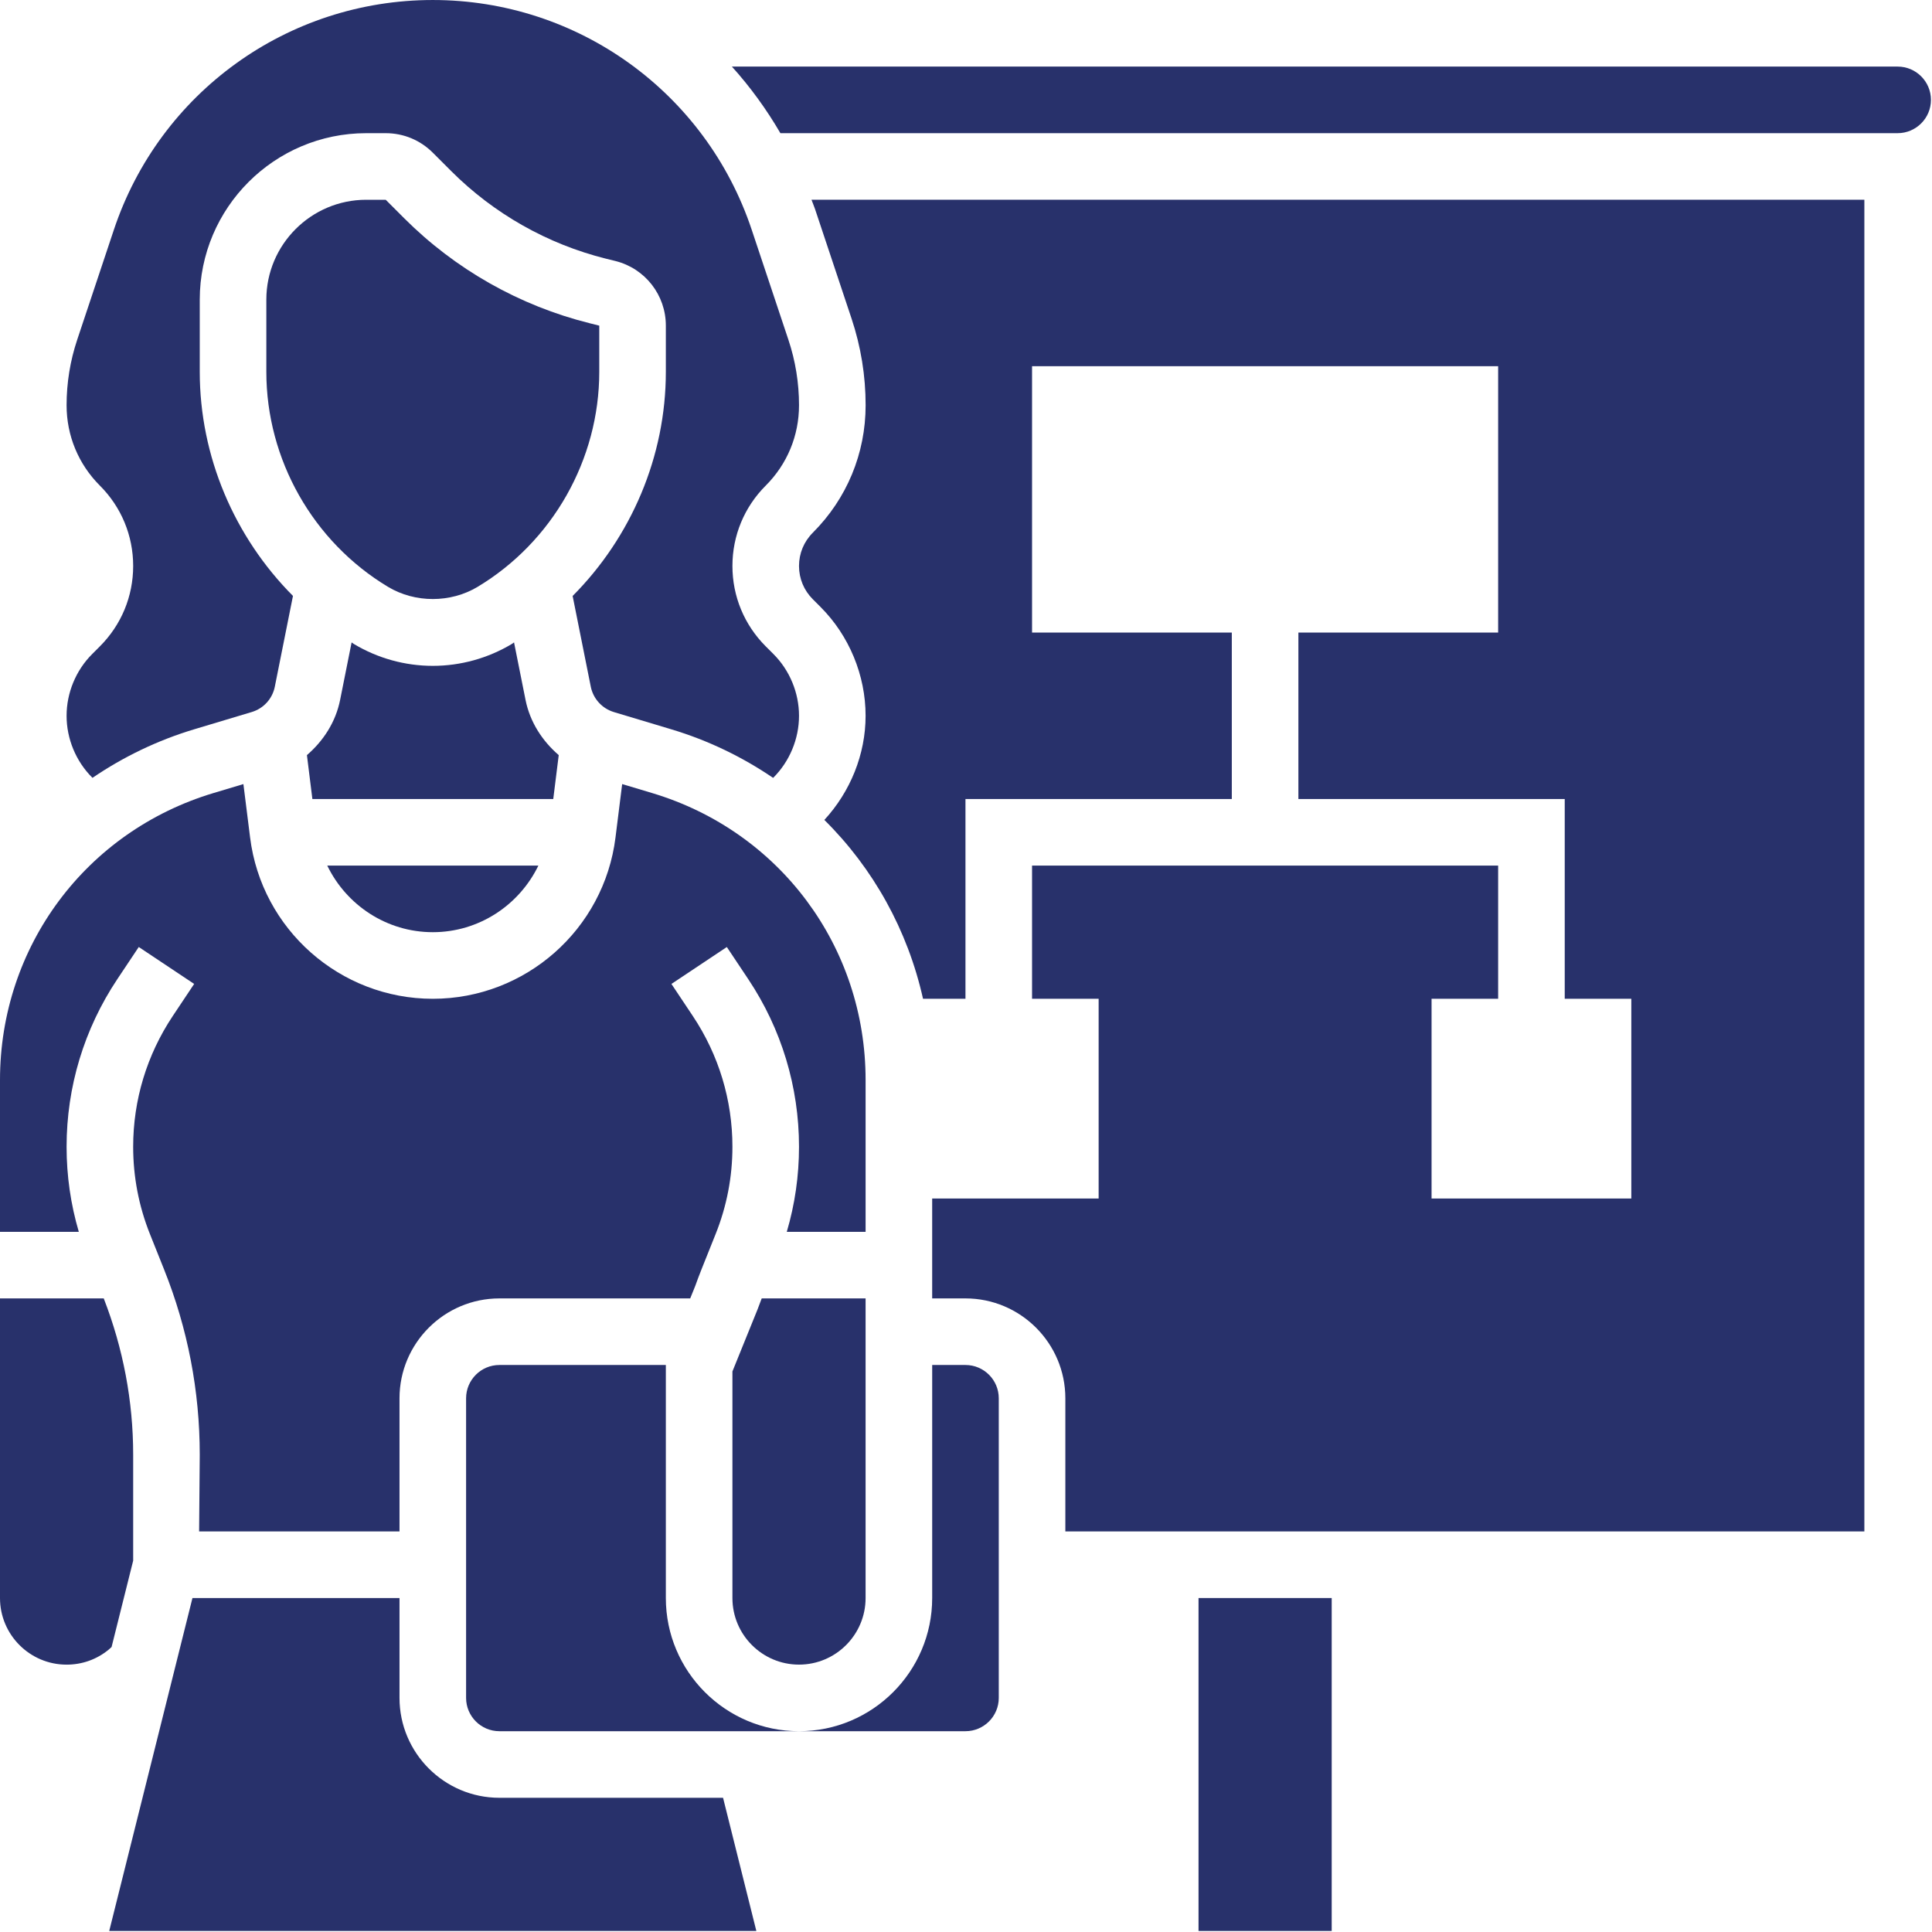
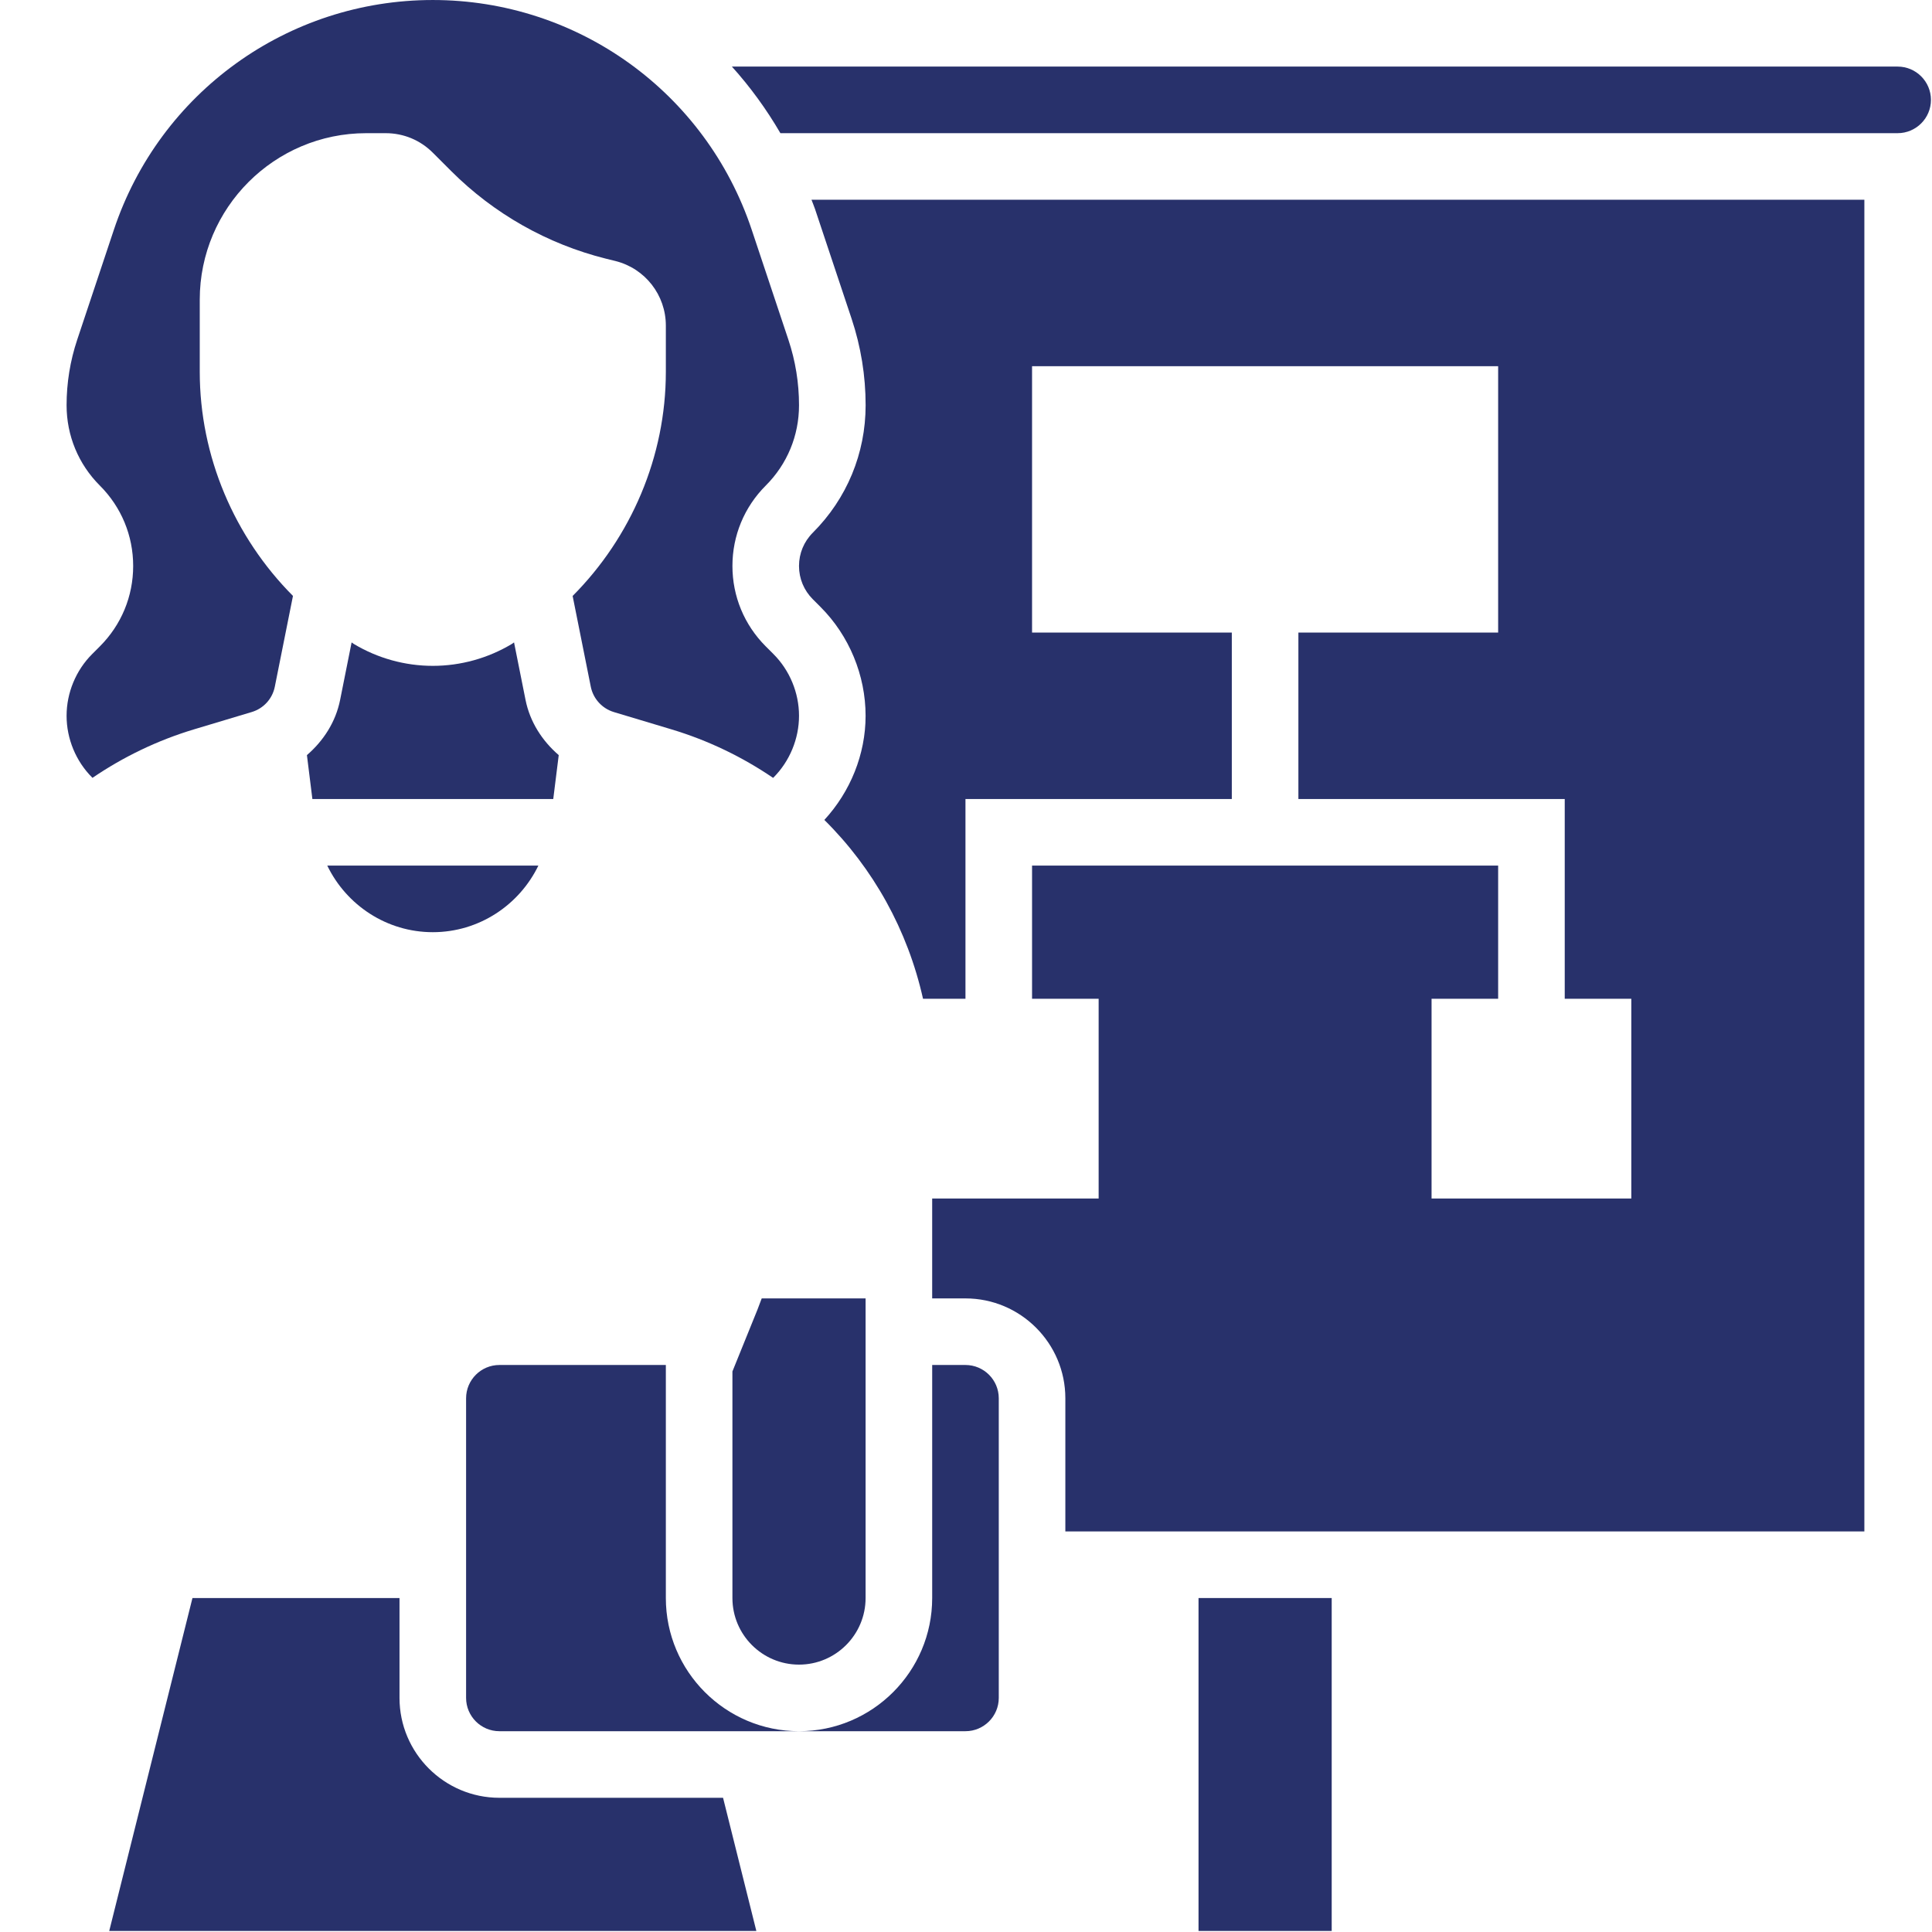
<svg xmlns="http://www.w3.org/2000/svg" width="619" height="619" viewBox="0 0 619 619" fill="none">
  <path d="M242.694 419.573L234.663 439.401V512C234.663 523.766 244.23 533.333 255.996 533.333C267.762 533.333 277.329 523.766 277.329 512V416H244.048C243.59 417.193 243.121 418.381 242.694 419.573Z" fill="#28316B" />
-   <path d="M21.334 367.413C21.334 348.236 26.953 329.664 37.588 313.716L44.458 303.414L62.207 315.242L55.338 325.544C47.051 337.997 42.666 352.461 42.666 367.413C42.666 377.054 44.478 386.487 48.062 395.444L52.551 406.679C60.15 425.652 63.999 445.643 63.999 466.091L63.796 490.669H127.999V448.003C127.999 430.363 142.359 416.003 159.999 416.003H221.139L222.758 411.992C223.279 410.487 224.019 408.56 224.774 406.648L229.253 395.451C232.852 386.487 234.665 377.071 234.665 367.415C234.665 352.461 230.279 337.988 221.993 325.551L215.123 315.248L232.872 303.42L239.742 313.722C250.378 329.665 255.997 348.238 255.997 367.416C255.997 376.707 254.684 385.837 252.08 394.67H277.331V346.03C277.331 303.301 249.831 266.348 208.915 254.082L199.337 251.213L197.201 268.322C193.534 297.786 168.362 320.005 138.665 320.005C108.968 320.005 83.796 297.786 80.129 268.322L77.983 251.213L68.415 254.082C27.498 266.364 -0 303.312 -0 346.03V394.67H25.25C22.646 385.837 21.334 376.706 21.334 367.416L21.334 367.413Z" fill="#28316B" />
-   <path d="M192 104.333L188.948 103.568C166.454 97.958 145.886 86.308 129.479 69.906L123.583 64.005H117.333C99.693 64.005 85.333 78.365 85.333 96.005V119.141C85.333 147.204 100.276 173.595 124.344 188.037C132.995 193.22 144.344 193.22 152.994 188.037C177.057 173.595 192 147.204 192 119.141L192 104.333Z" fill="#28316B" />
  <path d="M29.527 209.56C24.319 214.763 21.334 221.977 21.334 229.336C21.334 236.695 24.319 243.909 29.527 249.112L29.631 249.216C39.444 242.539 50.376 237.216 62.282 233.643L80.662 228.127C84.438 226.997 87.287 223.882 88.052 219.997L93.865 190.929C75.094 172.069 64.001 146.236 64.001 119.122V96.002C64.001 66.596 87.928 42.669 117.334 42.669H123.584C129.282 42.669 134.636 44.888 138.667 48.919L144.568 54.82C158.245 68.481 175.375 78.189 194.115 82.872L197.177 83.627C206.688 86.007 213.333 94.518 213.333 104.33V119.137C213.333 146.251 202.239 172.085 183.469 190.943L189.282 220.011C190.063 223.881 192.896 226.996 196.683 228.142L215.052 233.657C226.958 237.23 237.891 242.553 247.703 249.23L247.807 249.126C253.015 243.907 256 236.694 256 229.334C256 221.975 253.015 214.761 247.807 209.558L245.333 207.084C238.453 200.194 234.666 191.054 234.666 181.335C234.666 171.616 238.453 162.466 245.333 155.586C252.224 148.705 256 139.564 256 129.836C256 122.69 254.859 115.628 252.599 108.858L240.864 73.67C226.187 29.602 185.109 0.003 138.667 0.003C92.224 0.003 51.145 29.602 36.469 73.664L24.735 108.852C22.475 115.628 21.334 122.691 21.334 129.836C21.334 139.565 25.12 148.716 32.001 155.586C38.881 162.466 42.667 171.616 42.667 181.335C42.667 191.054 38.881 200.204 32.001 207.084L29.527 209.56Z" fill="#28316B" />
  <path d="M179.014 241.933C173.722 237.366 169.784 231.319 168.368 224.193L164.696 205.824C164.451 205.975 164.227 206.178 163.982 206.324C156.331 210.902 147.586 213.334 138.67 213.334C129.754 213.334 121.009 210.902 113.368 206.324C113.112 206.173 112.899 205.98 112.654 205.824L108.982 224.193C107.566 231.318 103.628 237.365 98.336 241.933L100.086 256.001H177.258L179.014 241.933Z" fill="#28316B" />
  <path d="M138.667 298.667C153.427 298.667 166.339 290.016 172.49 277.333H104.854C110.994 290.016 123.907 298.667 138.667 298.667Z" fill="#28316B" />
  <path d="M213.333 512V437.333H160C154.125 437.333 149.333 442.114 149.333 448V544C149.333 549.885 154.125 554.667 160 554.667H256C232.469 554.667 213.333 535.531 213.333 512Z" fill="#28316B" />
  <path d="M384 512H426.667V618.667H384V512Z" fill="#28316B" />
  <path d="M261.107 66.912L272.841 102.1C275.826 111.058 277.341 120.381 277.341 129.835C277.341 145.256 271.336 159.767 260.424 170.668C257.565 173.527 255.997 177.303 255.997 181.335C255.997 185.366 257.565 189.142 260.424 192.001L262.898 194.475C272.07 203.647 277.33 216.355 277.33 229.335C277.33 241.663 272.455 253.653 264.117 262.699C279.789 278.21 290.814 298.006 295.731 320.002H309.33V256.002H394.663V202.669H330.663V117.335H479.997V202.669H415.997V256.002H501.33V320.002H522.663V384.002H458.663V320.002H479.997V277.335H330.663V320.002H351.997V384.002H298.663V416.002H309.33C326.97 416.002 341.33 430.362 341.33 448.002V490.669H597.33V64.002H259.997C260.351 64.981 260.778 65.924 261.106 66.913L261.107 66.912Z" fill="#28316B" />
  <path d="M608 21.333H234.494C240.358 27.838 245.556 34.973 250.035 42.667H607.995C613.87 42.667 618.662 37.885 618.662 32C618.662 26.114 613.87 21.333 607.995 21.333H608Z" fill="#28316B" />
-   <path d="M42.667 500.027V466.095C42.667 448.881 39.459 432.037 33.24 416.007H0V512.007C0 523.772 9.568 533.34 21.333 533.34C26.292 533.34 30.932 531.699 34.771 528.574L35.75 527.689L42.667 500.027Z" fill="#28316B" />
  <path d="M160 576C142.36 576 128 561.64 128 544V512H61.662L34.995 618.667H242.328L231.662 576H160Z" fill="#28316B" />
  <path d="M309.333 437.333H298.667V512C298.667 535.531 279.531 554.667 256 554.667H309.333C315.208 554.667 320 549.885 320 544V448C320 442.114 315.208 437.333 309.333 437.333Z" fill="#28316B" />
</svg>